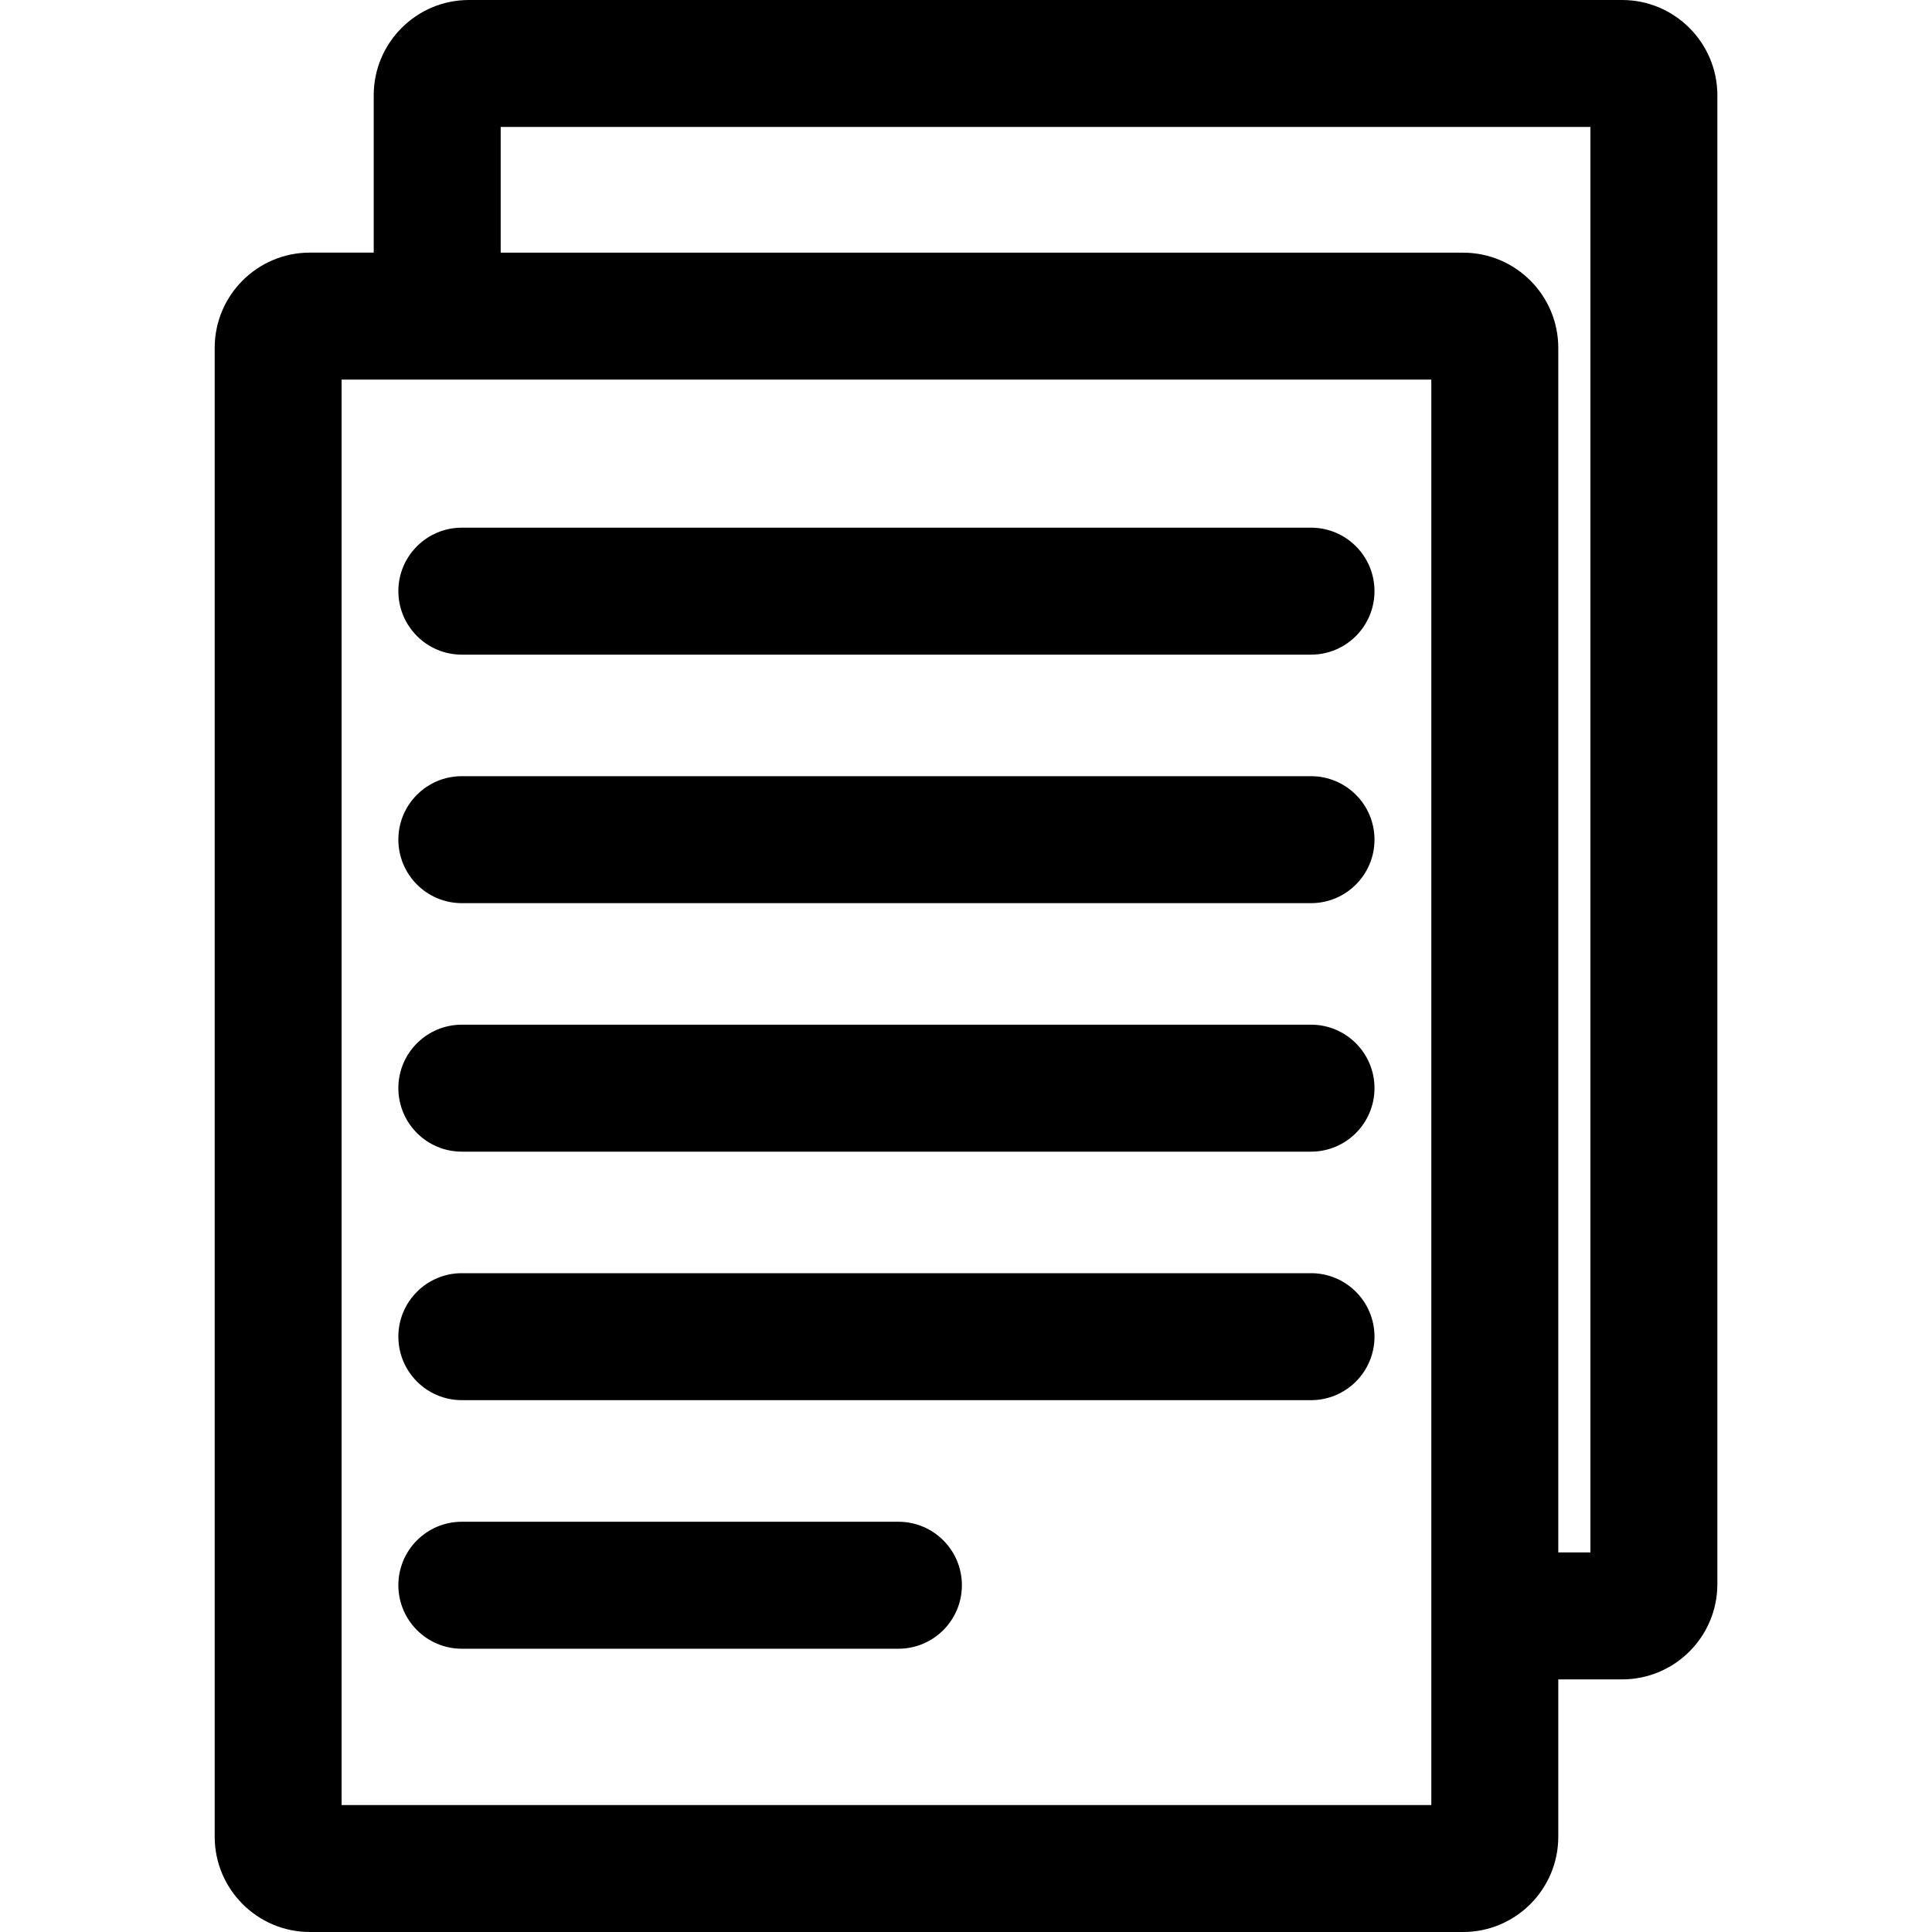
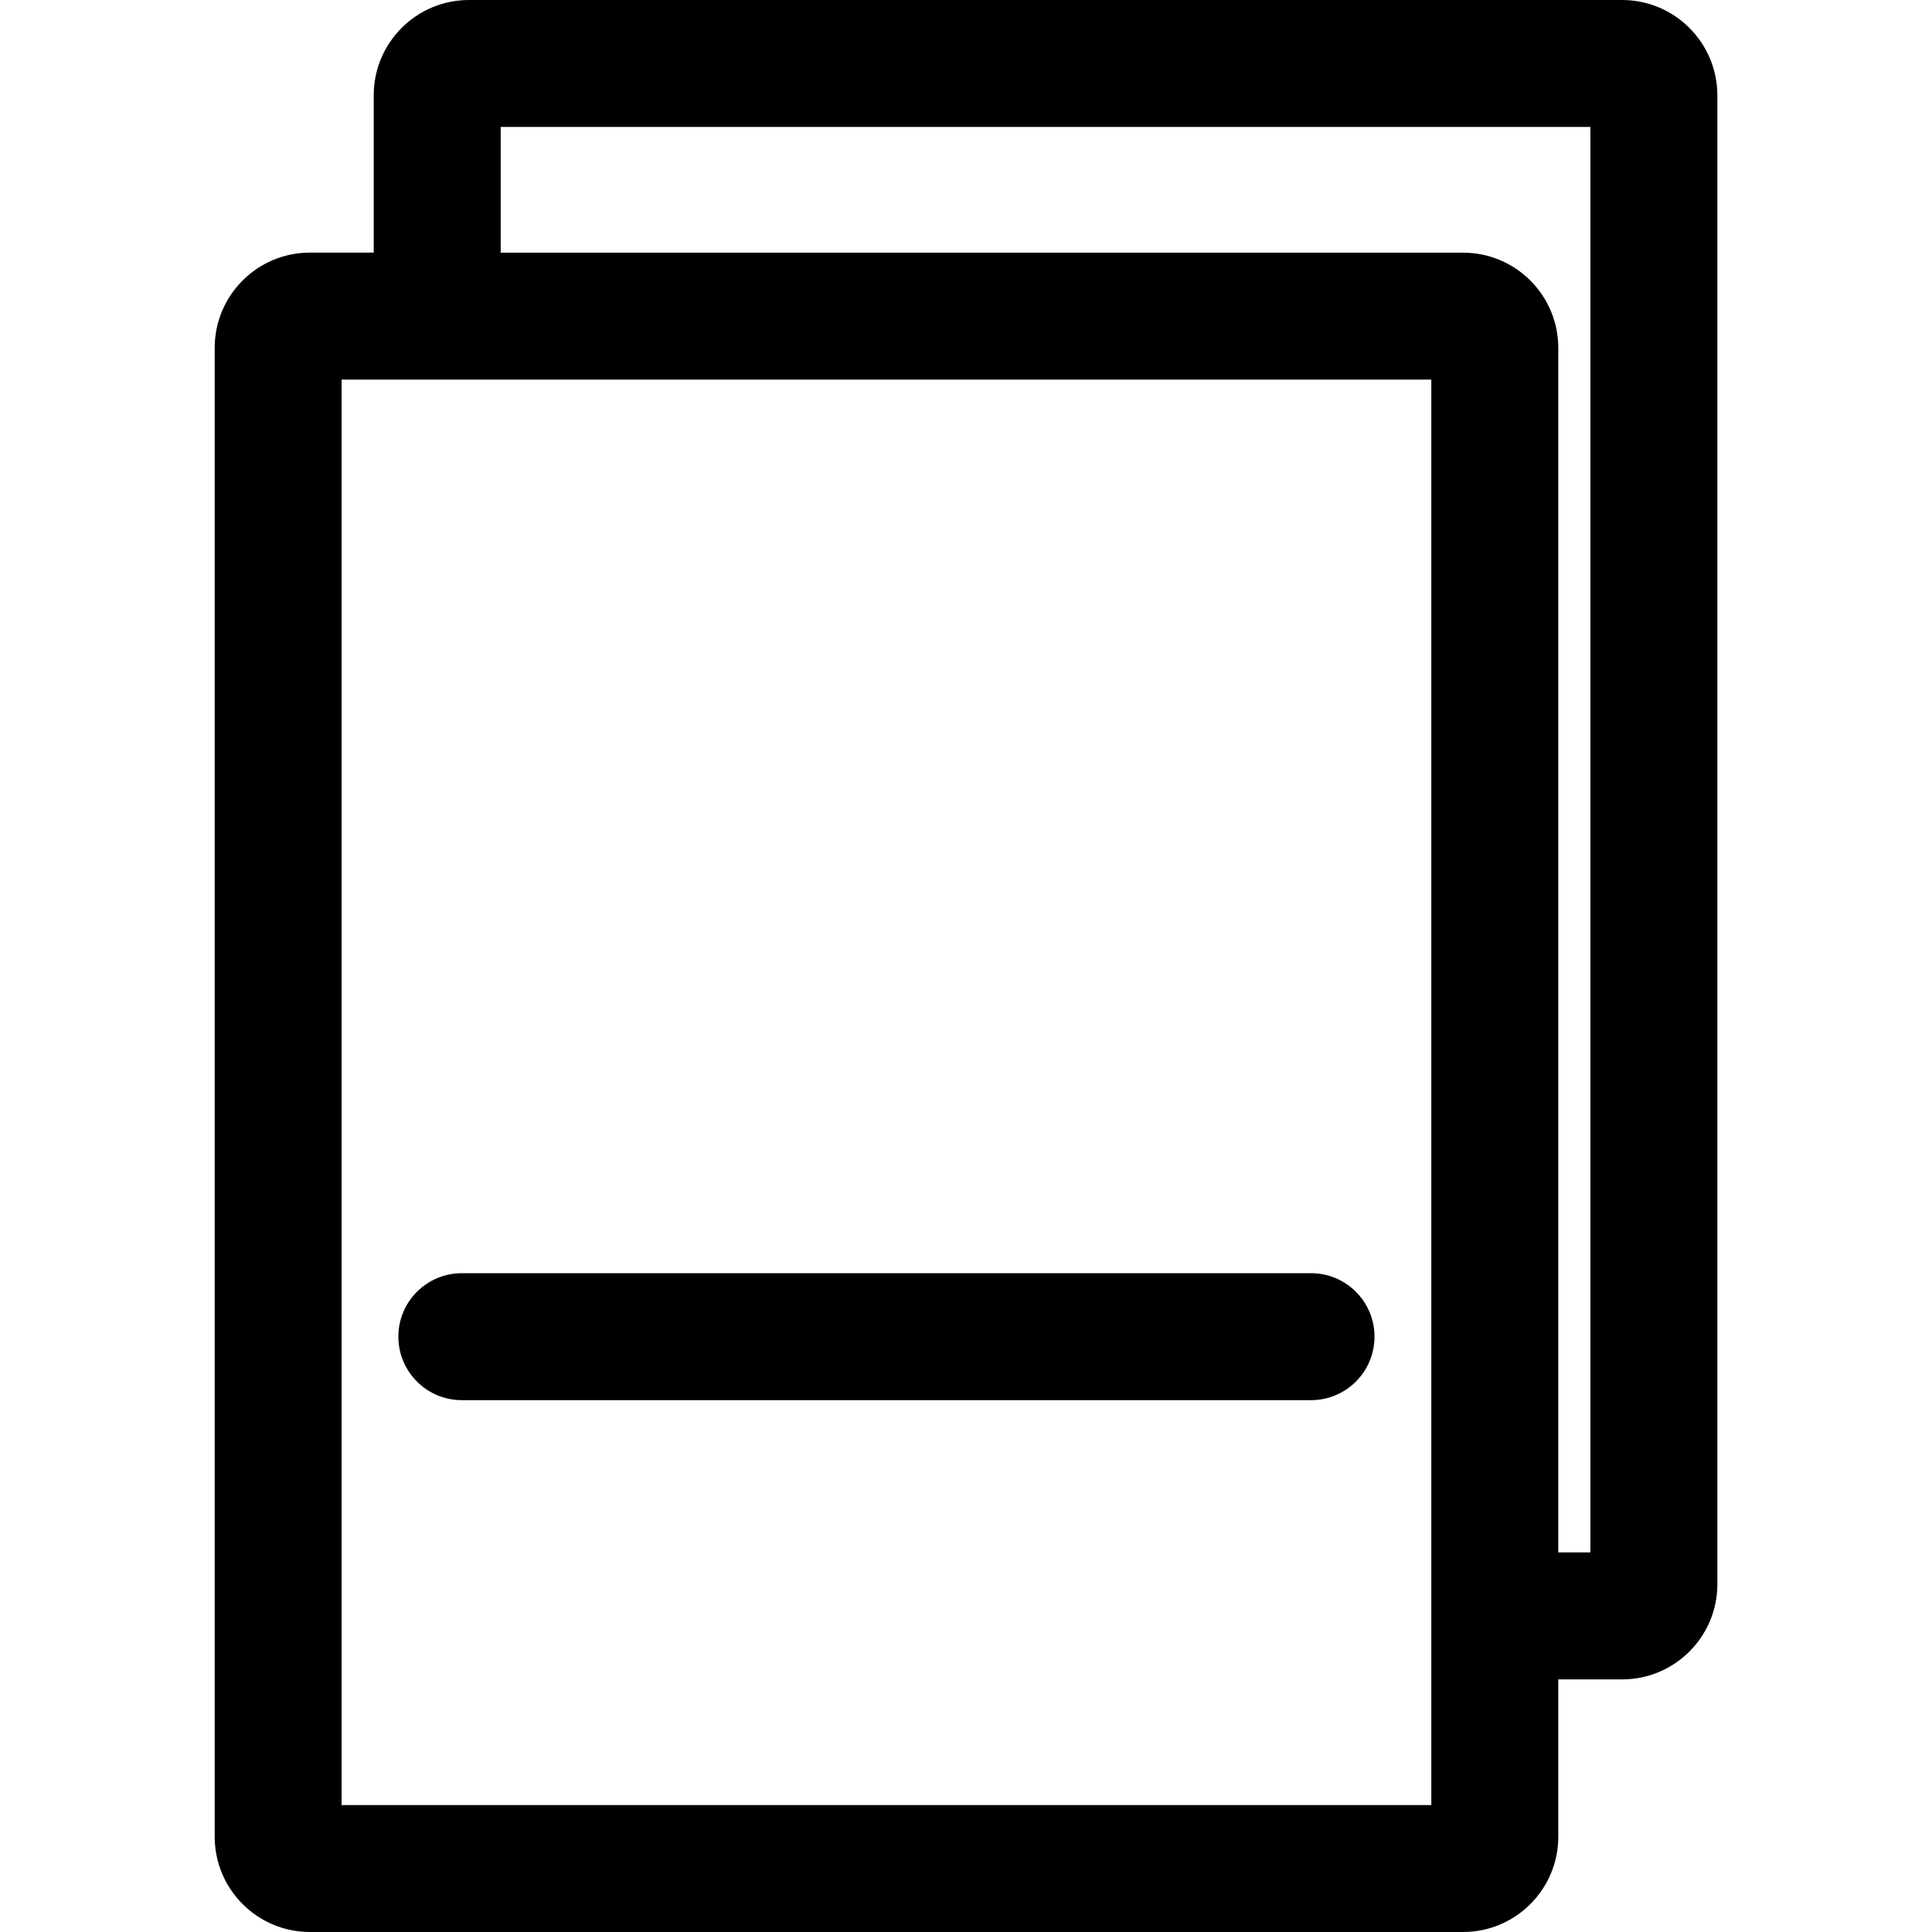
<svg xmlns="http://www.w3.org/2000/svg" width="32" height="32">
  <g>
    <g>
-       <path d="M7.649,10.843h14.066c0.58,0,1.051-0.471,1.051-1.052c0-0.58-0.471-1.051-1.051-1.051H7.649    c-0.58,0-1.051,0.471-1.051,1.051C6.599,10.372,7.069,10.843,7.649,10.843z" />
-     </g>
+       </g>
    <g>
-       <path d="M7.649,14.959h14.066c0.58,0,1.051-0.471,1.051-1.052c0-0.58-0.471-1.051-1.051-1.051H7.649    c-0.58,0-1.051,0.471-1.051,1.051C6.599,14.488,7.069,14.959,7.649,14.959z" />
-     </g>
+       </g>
    <g>
-       <path d="M7.649,19.075h14.066c0.58,0,1.051-0.471,1.051-1.052c0-0.58-0.471-1.051-1.051-1.051H7.649    c-0.58,0-1.051,0.471-1.051,1.051C6.599,18.604,7.069,19.075,7.649,19.075z" />
-     </g>
+       </g>
    <g>
      <path d="M7.649,23.191h14.066c0.58,0,1.051-0.471,1.051-1.052c0-0.58-0.471-1.051-1.051-1.051H7.649    c-0.58,0-1.051,0.471-1.051,1.051C6.599,22.721,7.069,23.191,7.649,23.191z" />
    </g>
    <g>
-       <path d="M7.649,27.308h7.232c0.58,0,1.051-0.471,1.051-1.052c0-0.58-0.471-1.051-1.051-1.051H7.649    c-0.58,0-1.051,0.471-1.051,1.051C6.599,26.837,7.069,27.308,7.649,27.308z" />
-     </g>
+       </g>
    <g>
      <path d="M26.867,0H7.767C6.897,0,6.19,0.708,6.19,1.577v2.607H5.133c-0.87,0-1.577,0.707-1.577,1.577v24.661    C3.556,31.292,4.263,32,5.133,32h19.101c0.869,0,1.576-0.708,1.576-1.577v-2.607h1.058c0.87,0,1.577-0.707,1.577-1.577V1.577    C28.444,0.708,27.737,0,26.867,0z M23.707,29.897H5.658V6.287h18.049V29.897z M26.342,25.713H25.81V5.762    c0-0.87-0.707-1.577-1.576-1.577H8.293V2.103h18.049V25.713z" />
    </g>
  </g>
</svg>